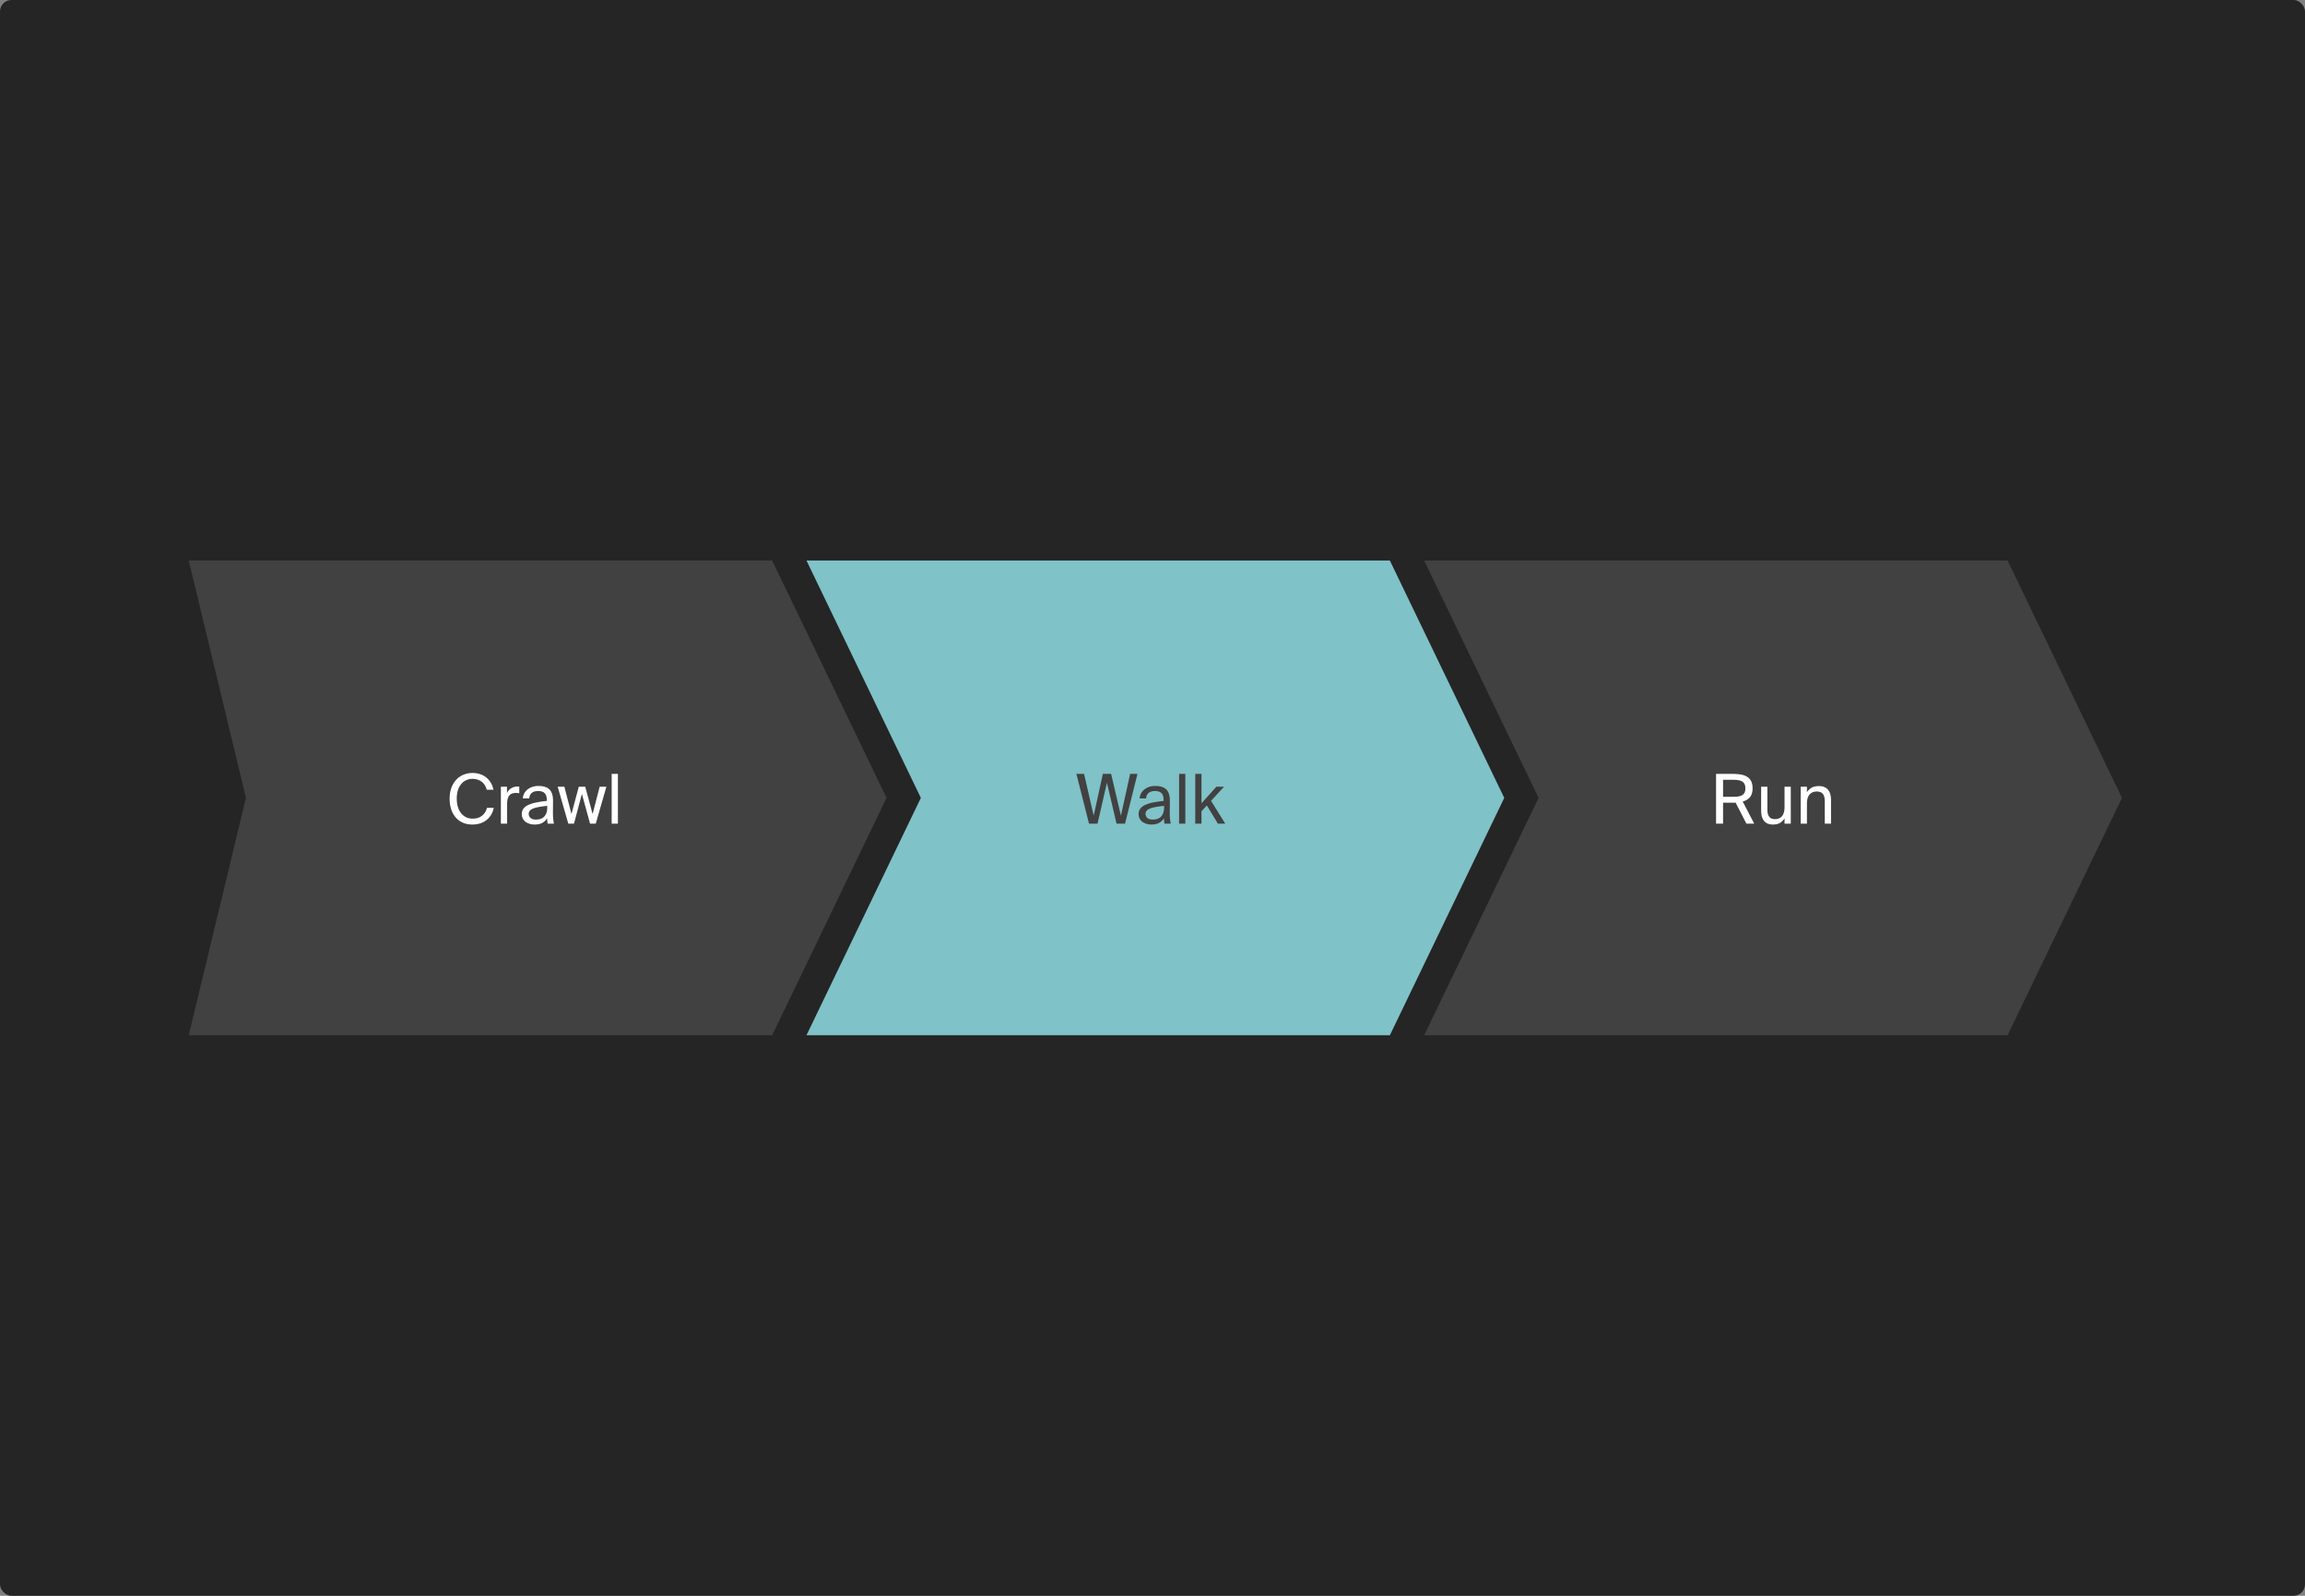
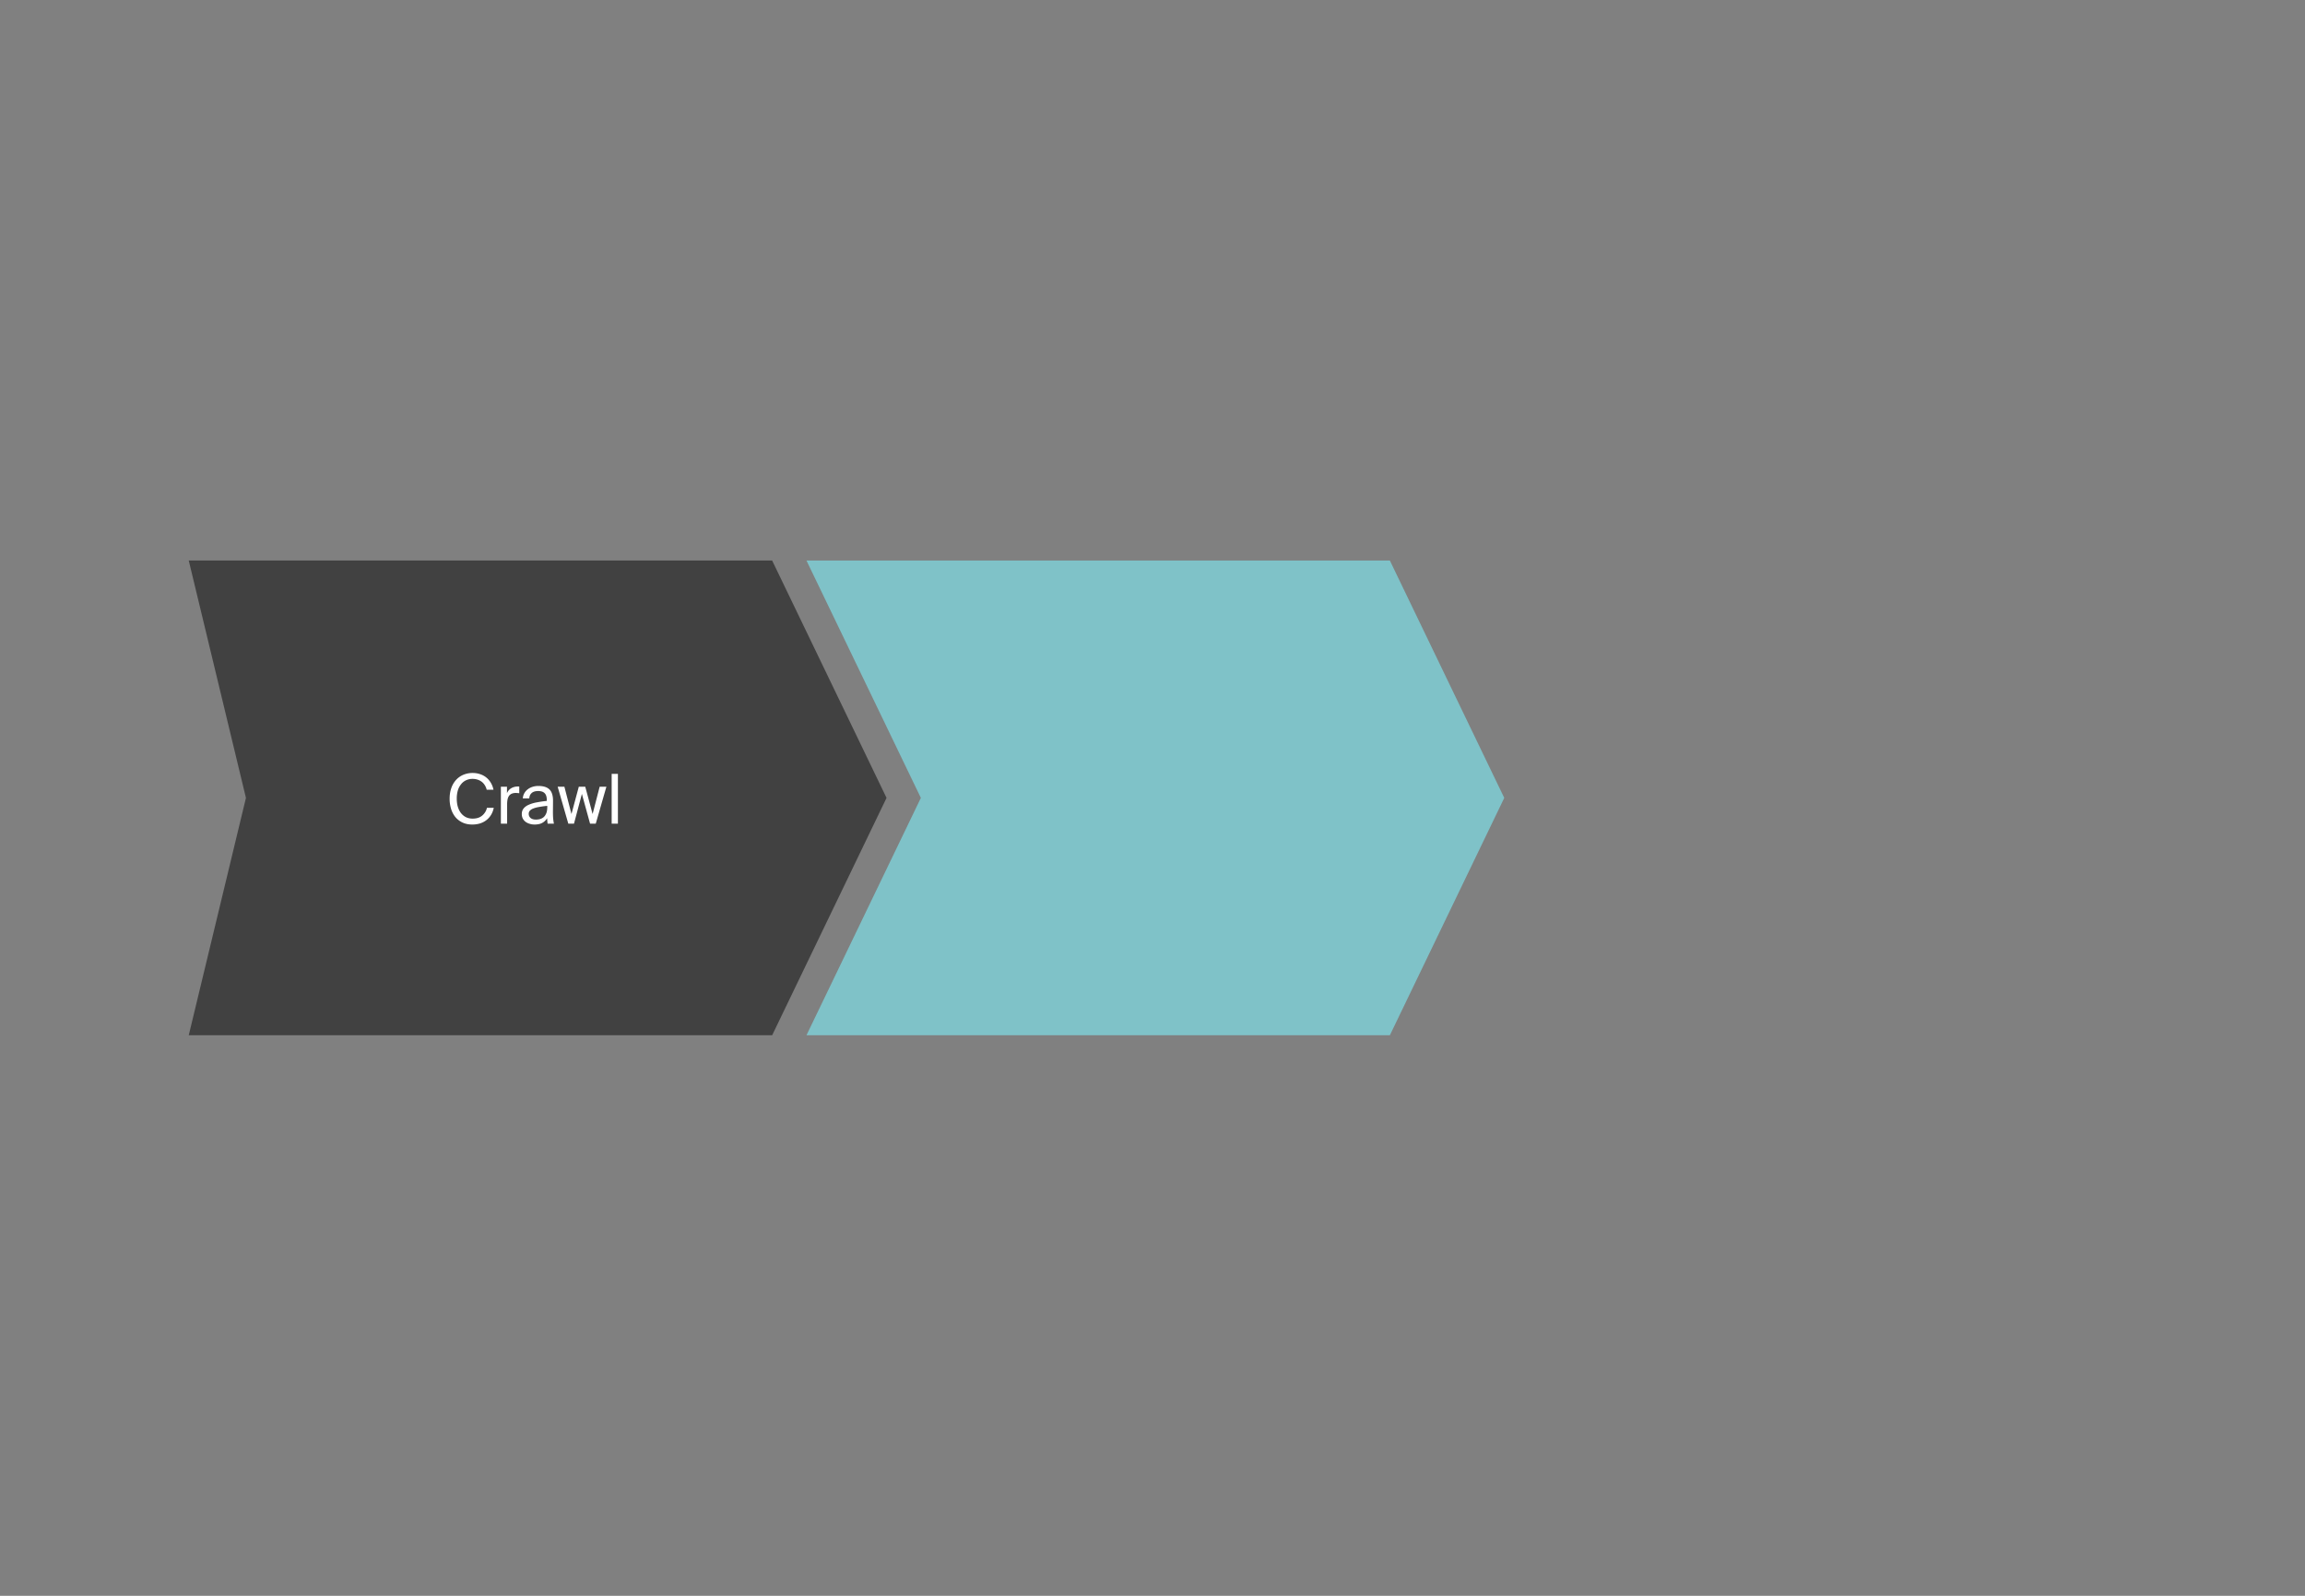
<svg xmlns="http://www.w3.org/2000/svg" viewBox="0 0 403 279" fill="none">
  <rect x="0" y="0" width="403" height="279" fill="#808080" stroke="none" />
-   <rect width="403" height="279" rx="2" fill="#252525" />
  <path d="M33 98h102l20 41.5-20 41.5H33l10-41.5L33 98Z" fill="#414141" />
  <path d="M141 98h102l20 41.5-20 41.5H141l20-41.5L141 98Z" fill="#7FC2C8" />
-   <path d="M249 98h102l20 41.5-20 41.5H249l20-41.5L249 98Z" fill="#414141" />
  <path d="M86.328 141.228c-.096.48-.26.904-.492 1.272-.224.36-.5.664-.828.912-.328.248-.7.436-1.116.564-.416.12-.86.18-1.332.18-.624 0-1.18-.112-1.668-.336a3.613 3.613 0 0 1-1.248-.936 4.153 4.153 0 0 1-.768-1.428 5.98 5.98 0 0 1-.264-1.824c0-.672.096-1.284.288-1.836a4.112 4.112 0 0 1 .816-1.416 3.64 3.64 0 0 1 1.272-.912 4.136 4.136 0 0 1 1.668-.324c.448 0 .872.068 1.272.204a3.33 3.33 0 0 1 1.872 1.488c.224.36.384.772.48 1.236h-1.188a2.516 2.516 0 0 0-.312-.756 2.185 2.185 0 0 0-.516-.6 2.383 2.383 0 0 0-.732-.396 2.873 2.873 0 0 0-.936-.144 2.59 2.59 0 0 0-1.08.228 2.358 2.358 0 0 0-.864.66 3.17 3.17 0 0 0-.588 1.08 4.957 4.957 0 0 0-.204 1.488c0 .552.068 1.044.204 1.476.136.432.328.8.576 1.104.248.296.54.524.876.684.336.152.708.228 1.116.228.696 0 1.252-.176 1.668-.528a2.49 2.49 0 0 0 .84-1.368h1.188Zm4.459-2.544a5.011 5.011 0 0 0-.612-.048c-.504 0-.884.152-1.14.456-.248.304-.372.812-.372 1.524V144h-1.092v-6.456h1.068v1.128c.16-.368.396-.648.708-.84.32-.2.692-.308 1.116-.324h.156c.048 0 .104.004.168.012v1.164Zm4.895 2.208c-.496.048-.944.108-1.344.18-.4.064-.74.148-1.02.252-.28.096-.496.224-.648.384a.766.766 0 0 0-.228.564.95.95 0 0 0 .324.744c.224.184.532.276.924.276.256 0 .504-.032.744-.096.24-.072.452-.188.636-.348.184-.168.332-.392.444-.672.112-.28.168-.636.168-1.068v-.216Zm-2.232 3.264a2.79 2.79 0 0 1-.864-.132c-.264-.08-.5-.196-.708-.348-.2-.16-.36-.352-.48-.576a1.771 1.771 0 0 1-.168-.78c0-.384.104-.704.312-.96.208-.264.5-.48.876-.648a6.126 6.126 0 0 1 1.38-.42 21.915 21.915 0 0 1 1.8-.264v-.18c0-.304-.04-.556-.12-.756a1.05 1.05 0 0 0-.312-.468 1.154 1.154 0 0 0-.48-.252 2.322 2.322 0 0 0-.588-.072c-.504 0-.884.116-1.14.348-.256.224-.396.536-.42.936H91.41c.024-.344.116-.652.276-.924.16-.272.364-.5.612-.684.248-.184.528-.324.84-.42.312-.096.636-.144.972-.144.896 0 1.552.208 1.968.624.416.416.62 1.088.612 2.016l-.012 1.512c-.008.544 0 1.012.024 1.404.032.384.08.728.144 1.032h-1.104c-.016-.12-.032-.26-.048-.42a9.174 9.174 0 0 1-.036-.528 2.22 2.22 0 0 1-.828.804c-.344.2-.804.3-1.38.3Zm7.747-6.612h1.128l1.284 4.776 1.236-4.776h1.176l-1.86 6.456h-.996l-1.428-5.196-1.38 5.196h-.996l-1.86-6.456h1.176l1.236 4.776 1.284-4.776Zm6.837 6.456h-1.092v-8.7h1.092v8.7Z" fill="#fff" />
-   <path d="m195.98 142.608 1.608-7.308h1.284L196.7 144h-1.488l-1.68-7.152-1.644 7.152H190.4l-2.208-8.7h1.344l1.68 7.308 1.608-7.308h1.44l1.716 7.308Zm7.546-1.716c-.496.048-.944.108-1.344.18-.4.064-.74.148-1.02.252-.28.096-.496.224-.648.384a.766.766 0 0 0-.228.564.95.95 0 0 0 .324.744c.224.184.532.276.924.276.256 0 .504-.032.744-.096.24-.072.452-.188.636-.348.184-.168.332-.392.444-.672.112-.28.168-.636.168-1.068v-.216Zm-2.232 3.264a2.79 2.79 0 0 1-.864-.132c-.264-.08-.5-.196-.708-.348-.2-.16-.36-.352-.48-.576a1.771 1.771 0 0 1-.168-.78c0-.384.104-.704.312-.96.208-.264.5-.48.876-.648a6.126 6.126 0 0 1 1.38-.42 21.915 21.915 0 0 1 1.8-.264v-.18c0-.304-.04-.556-.12-.756a1.05 1.05 0 0 0-.312-.468 1.154 1.154 0 0 0-.48-.252 2.322 2.322 0 0 0-.588-.072c-.504 0-.884.116-1.14.348-.256.224-.396.536-.42.936h-1.128c.024-.344.116-.652.276-.924.16-.272.364-.5.612-.684.248-.184.528-.324.84-.42.312-.096.636-.144.972-.144.896 0 1.552.208 1.968.624.416.416.62 1.088.612 2.016l-.012 1.512c-.008.544 0 1.012.024 1.404.032.384.08.728.144 1.032h-1.104c-.016-.12-.032-.26-.048-.42a9.174 9.174 0 0 1-.036-.528 2.22 2.22 0 0 1-.828.804c-.344.2-.804.3-1.38.3Zm5.947-.156h-1.092v-8.7h1.092v8.7Zm2.824-8.7v5.148l2.604-2.904h1.344l-2.28 2.472 2.484 3.984h-1.284l-1.932-3.18-.936 1.02V144h-1.092v-8.7h1.092Z" fill="#414141" />
-   <path d="M303.452 140.328a4.715 4.715 0 0 1-.336.012h-1.86V144h-1.224v-8.7h2.76c.528 0 1.012.032 1.452.096.448.064.832.188 1.152.372.32.184.568.44.744.768.184.328.276.752.276 1.272 0 .688-.156 1.212-.468 1.572-.304.36-.724.612-1.26.756l2.016 3.864h-1.368l-1.884-3.672Zm-2.196-3.996v2.976h1.632c.32 0 .616-.012.888-.036.28-.032.52-.096.72-.192.208-.104.368-.252.48-.444.12-.2.18-.468.18-.804s-.06-.604-.18-.804a1.033 1.033 0 0 0-.48-.444 2.06 2.06 0 0 0-.72-.204 7.626 7.626 0 0 0-.888-.048h-1.632Zm10.749 6.744c-.184.304-.436.56-.756.768-.312.208-.736.312-1.272.312-.376 0-.696-.06-.96-.18a1.714 1.714 0 0 1-.636-.504 2.399 2.399 0 0 1-.36-.792 4.376 4.376 0 0 1-.108-1.008v-4.128h1.092v3.804c0 .248.012.484.036.708.032.224.096.424.192.6.096.168.232.304.408.408.184.096.424.144.72.144.52 0 .924-.176 1.212-.528.288-.36.432-.888.432-1.584v-3.552h1.092V144h-1.092v-.924Zm3.916-4.56c.184-.304.44-.56.768-.768.336-.208.776-.312 1.32-.312.392 0 .72.06.984.18.272.12.492.292.66.516.168.216.288.476.36.78.08.304.12.64.12 1.008V144h-1.092v-3.756c0-.248-.016-.484-.048-.708a1.642 1.642 0 0 0-.192-.588.972.972 0 0 0-.432-.408c-.184-.104-.432-.156-.744-.156-.528 0-.944.18-1.248.54-.304.352-.456.876-.456 1.572V144h-1.092v-6.456h1.092v.972Z" fill="#fff" />
</svg>